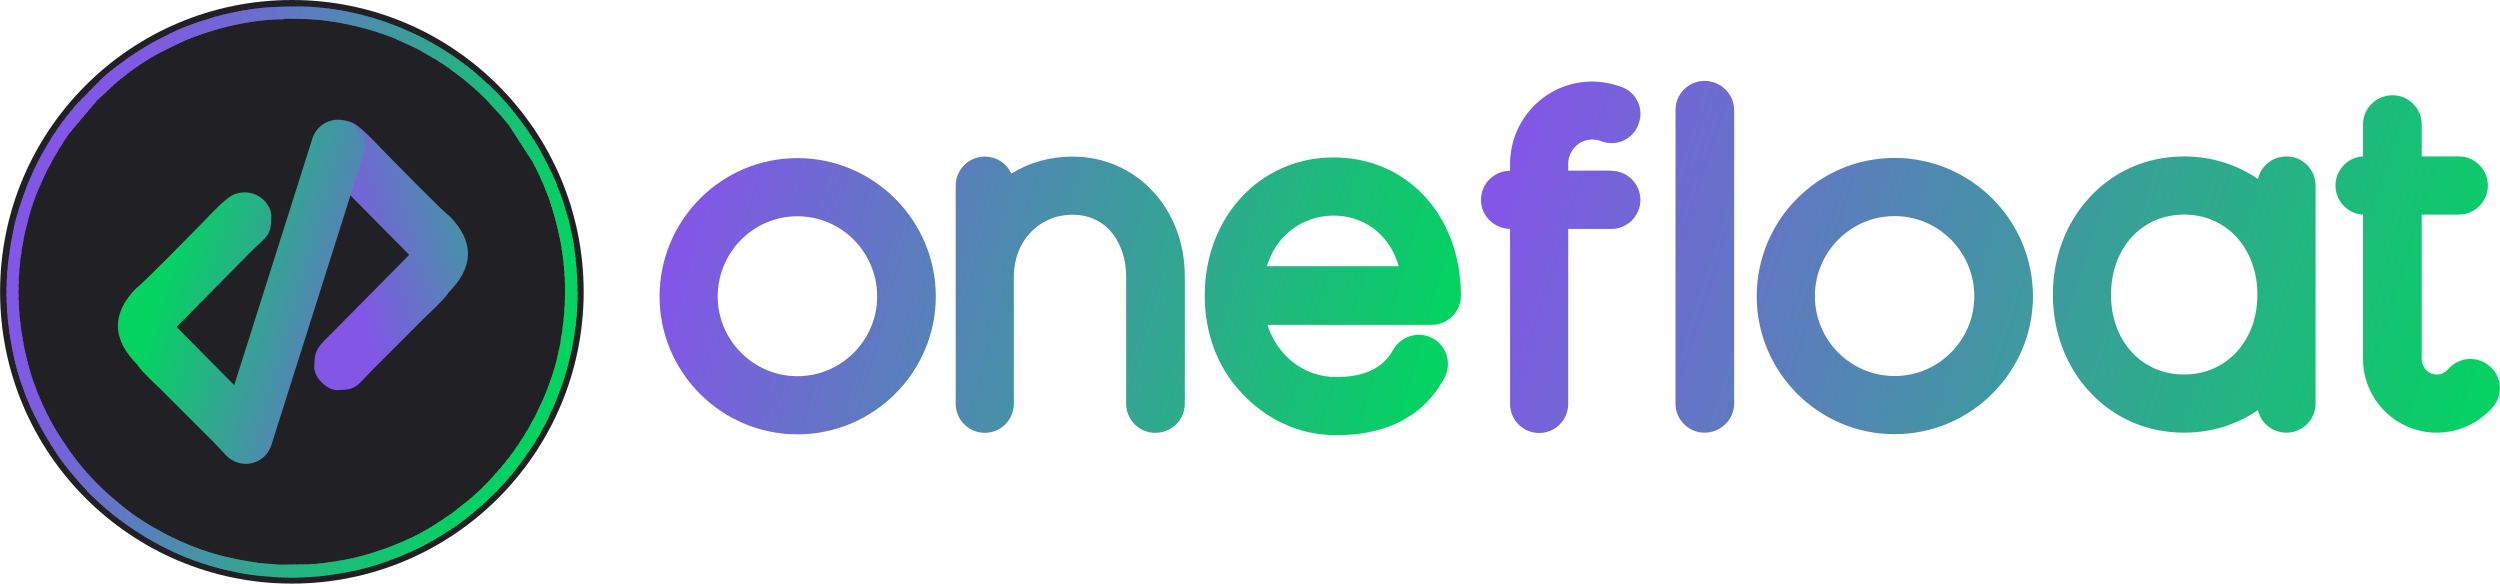
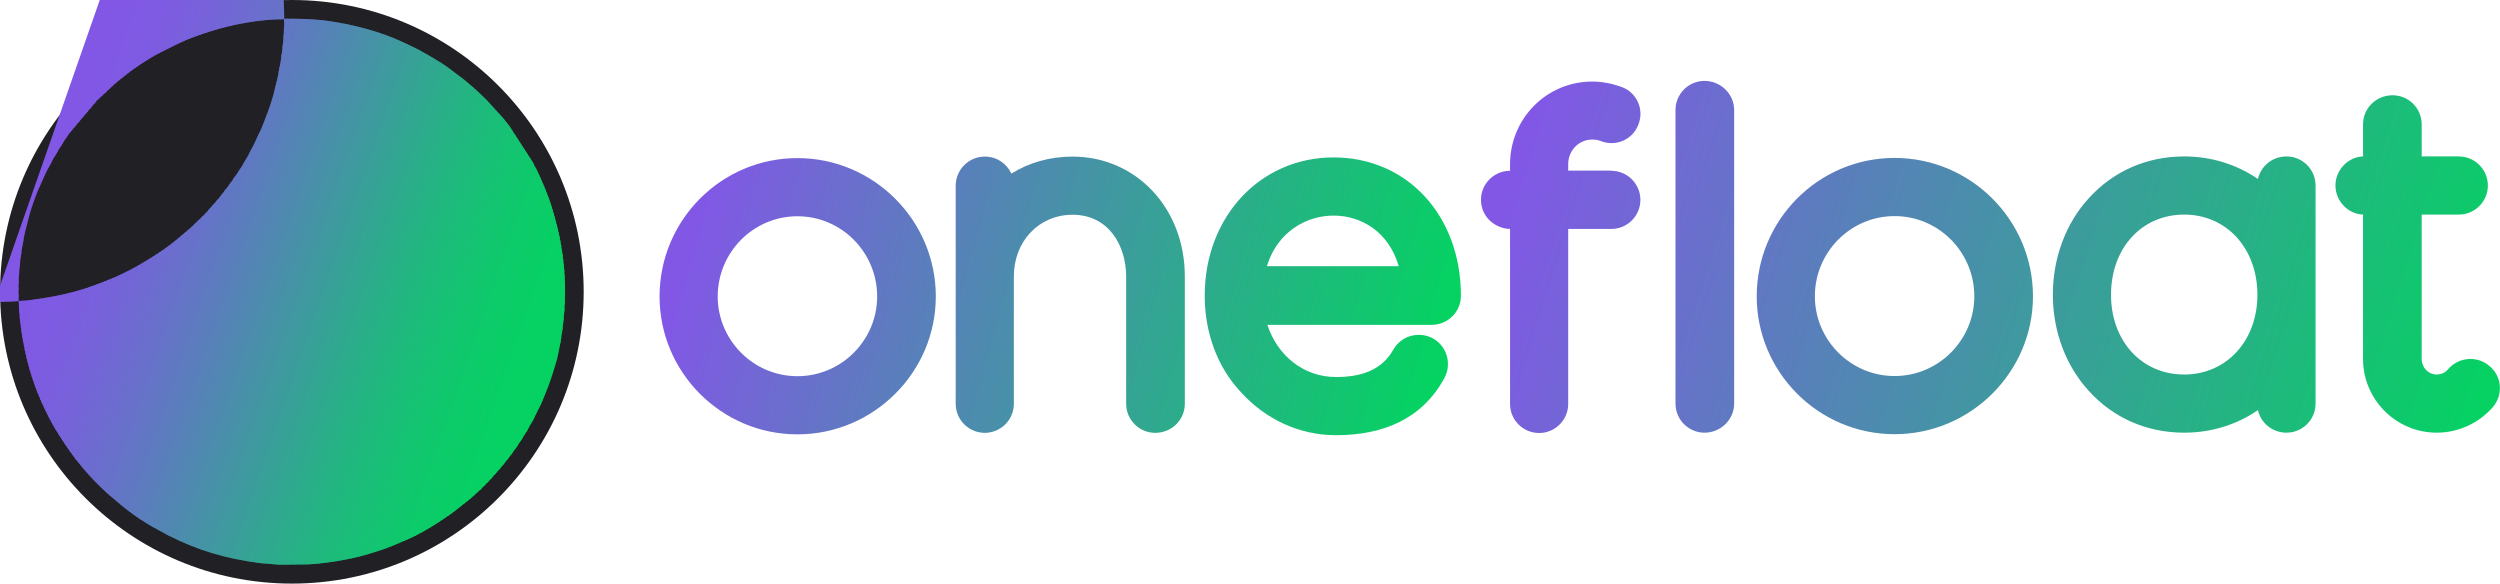
<svg xmlns="http://www.w3.org/2000/svg" xmlns:xlink="http://www.w3.org/1999/xlink" xml:space="preserve" width="40.329mm" height="9.417mm" version="1.1" style="shape-rendering:geometricPrecision; text-rendering:geometricPrecision; image-rendering:optimizeQuality; fill-rule:evenodd; clip-rule:evenodd" viewBox="0 0 149.58 34.93">
  <defs>
    <style type="text/css">
   
    .fil6 {fill:#04D361}
    .fil7 {fill:#05D262}
    .fil8 {fill:#05D263}
    .fil9 {fill:#06D163}
    .fil10 {fill:#06D164}
    .fil11 {fill:#07D064}
    .fil12 {fill:#07D065}
    .fil13 {fill:#08CF65}
    .fil15 {fill:#09CE66}
    .fil16 {fill:#09CE67}
    .fil14 {fill:#09CF66}
    .fil17 {fill:#0ACD67}
    .fil18 {fill:#0ACD68}
    .fil19 {fill:#0BCC68}
    .fil20 {fill:#0BCC69}
    .fil22 {fill:#0CCB69}
    .fil23 {fill:#0CCB6A}
    .fil21 {fill:#0CCC69}
    .fil24 {fill:#0DCA6A}
    .fil25 {fill:#0DCA6B}
    .fil27 {fill:#0EC96C}
    .fil26 {fill:#0ECA6B}
    .fil28 {fill:#0FC86C}
    .fil29 {fill:#0FC86D}
    .fil30 {fill:#10C76D}
    .fil31 {fill:#10C76E}
    .fil33 {fill:#11C66F}
    .fil32 {fill:#11C76E}
    .fil35 {fill:#12C570}
    .fil34 {fill:#12C66F}
    .fil37 {fill:#13C471}
    .fil36 {fill:#13C570}
    .fil39 {fill:#14C372}
    .fil38 {fill:#14C471}
    .fil41 {fill:#15C273}
    .fil40 {fill:#15C373}
    .fil43 {fill:#16C174}
    .fil42 {fill:#16C274}
    .fil45 {fill:#17C075}
    .fil44 {fill:#17C175}
    .fil46 {fill:#18BF76}
    .fil47 {fill:#18BF77}
    .fil48 {fill:#19BE77}
    .fil50 {fill:#1ABD78}
    .fil49 {fill:#1ABE78}
    .fil52 {fill:#1BBC7A}
    .fil51 {fill:#1BBD79}
    .fil54 {fill:#1CBB7B}
    .fil53 {fill:#1CBC7A}
    .fil55 {fill:#1DBA7B}
    .fil57 {fill:#1EB97D}
    .fil56 {fill:#1EBA7C}
    .fil58 {fill:#1FB97D}
    .fil60 {fill:#20B77F}
    .fil59 {fill:#20B87E}
    .fil2 {fill:#212025}
    .fil62 {fill:#21B680}
    .fil61 {fill:#21B77F}
    .fil63 {fill:#22B581}
    .fil65 {fill:#23B482}
    .fil64 {fill:#23B581}
    .fil66 {fill:#24B383}
    .fil68 {fill:#25B284}
    .fil67 {fill:#25B383}
    .fil69 {fill:#26B285}
    .fil71 {fill:#27B086}
    .fil70 {fill:#27B186}
    .fil72 {fill:#28B087}
    .fil74 {fill:#29AE88}
    .fil73 {fill:#29AF88}
    .fil75 {fill:#2AAE89}
    .fil77 {fill:#2BAC8B}
    .fil76 {fill:#2BAD8A}
    .fil78 {fill:#2CAC8B}
    .fil79 {fill:#2DAB8C}
    .fil81 {fill:#2EA98E}
    .fil80 {fill:#2EAA8D}
    .fil82 {fill:#2FA98E}
    .fil84 {fill:#30A790}
    .fil83 {fill:#30A88F}
    .fil85 {fill:#31A791}
    .fil87 {fill:#32A592}
    .fil86 {fill:#32A691}
    .fil88 {fill:#33A593}
    .fil89 {fill:#34A494}
    .fil91 {fill:#35A295}
    .fil90 {fill:#35A394}
    .fil92 {fill:#36A296}
    .fil93 {fill:#37A197}
    .fil94 {fill:#38A097}
    .fil95 {fill:#38A098}
    .fil96 {fill:#399F99}
    .fil98 {fill:#3A9D9B}
    .fil97 {fill:#3A9E9A}
    .fil99 {fill:#3B9D9B}
    .fil100 {fill:#3C9C9C}
    .fil102 {fill:#3D9A9E}
    .fil101 {fill:#3D9B9D}
    .fil103 {fill:#3E9A9E}
    .fil104 {fill:#3F999F}
    .fil105 {fill:#4098A0}
    .fil106 {fill:#4098A1}
    .fil107 {fill:#4197A2}
    .fil108 {fill:#4296A2}
    .fil109 {fill:#4395A3}
    .fil110 {fill:#4395A4}
    .fil111 {fill:#4494A5}
    .fil112 {fill:#4593A5}
    .fil113 {fill:#4692A6}
    .fil114 {fill:#4692A7}
    .fil115 {fill:#4791A8}
    .fil116 {fill:#4890A9}
    .fil118 {fill:#498FAA}
    .fil117 {fill:#4990A9}
    .fil119 {fill:#4A8EAB}
    .fil120 {fill:#4B8DAC}
    .fil122 {fill:#4C8CAD}
    .fil121 {fill:#4C8DAC}
    .fil123 {fill:#4D8BAE}
    .fil124 {fill:#4E8AAF}
    .fil125 {fill:#4E8AB0}
    .fil126 {fill:#4F89B0}
    .fil127 {fill:#5088B1}
    .fil129 {fill:#5187B3}
    .fil128 {fill:#5188B2}
    .fil130 {fill:#5286B3}
    .fil131 {fill:#5385B4}
    .fil133 {fill:#5484B6}
    .fil132 {fill:#5485B5}
    .fil134 {fill:#5583B6}
    .fil136 {fill:#5682B8}
    .fil135 {fill:#5683B7}
    .fil137 {fill:#5781B9}
    .fil139 {fill:#5880BA}
    .fil138 {fill:#5881B9}
    .fil140 {fill:#597FBB}
    .fil141 {fill:#5A7EBC}
    .fil143 {fill:#5B7DBD}
    .fil142 {fill:#5B7EBC}
    .fil144 {fill:#5C7CBE}
    .fil146 {fill:#5D7BBF}
    .fil145 {fill:#5D7CBF}
    .fil147 {fill:#5E7AC0}
    .fil149 {fill:#5F79C1}
    .fil148 {fill:#5F7AC1}
    .fil150 {fill:#6078C2}
    .fil152 {fill:#6177C4}
    .fil151 {fill:#6178C3}
    .fil153 {fill:#6277C4}
    .fil155 {fill:#6375C6}
    .fil154 {fill:#6376C5}
    .fil156 {fill:#6475C6}
    .fil158 {fill:#6573C8}
    .fil157 {fill:#6574C7}
    .fil160 {fill:#6672C9}
    .fil159 {fill:#6673C8}
    .fil161 {fill:#6771CA}
    .fil163 {fill:#6870CB}
    .fil162 {fill:#6871CA}
    .fil164 {fill:#6970CC}
    .fil166 {fill:#6A6ECD}
    .fil165 {fill:#6A6FCC}
    .fil168 {fill:#6B6DCE}
    .fil167 {fill:#6B6ECD}
    .fil170 {fill:#6C6CCF}
    .fil169 {fill:#6C6DCF}
    .fil171 {fill:#6D6CD0}
    .fil172 {fill:#6E6BD0}
    .fil173 {fill:#6E6BD1}
    .fil175 {fill:#6F69D2}
    .fil174 {fill:#6F6AD2}
    .fil177 {fill:#7068D3}
    .fil176 {fill:#7069D3}
    .fil179 {fill:#7167D4}
    .fil178 {fill:#7168D4}
    .fil181 {fill:#7266D6}
    .fil180 {fill:#7267D5}
    .fil183 {fill:#7365D7}
    .fil182 {fill:#7366D6}
    .fil185 {fill:#7464D8}
    .fil184 {fill:#7465D7}
    .fil187 {fill:#7563D9}
    .fil186 {fill:#7564D8}
    .fil188 {fill:#7663D9}
    .fil189 {fill:#7663DA}
    .fil190 {fill:#7762DA}
    .fil191 {fill:#7762DB}
    .fil193 {fill:#7860DC}
    .fil192 {fill:#7861DB}
    .fil194 {fill:#7960DC}
    .fil195 {fill:#7960DD}
    .fil198 {fill:#7A5EDE}
    .fil196 {fill:#7A5FDD}
    .fil197 {fill:#7A5FDE}
    .fil199 {fill:#7B5EDE}
    .fil200 {fill:#7B5EDF}
    .fil201 {fill:#7C5DDF}
    .fil202 {fill:#7C5DE0}
    .fil205 {fill:#7D5BE1}
    .fil203 {fill:#7D5CE0}
    .fil204 {fill:#7D5CE1}
    .fil206 {fill:#7E5BE2}
    .fil207 {fill:#7F5AE2}
    .fil208 {fill:#7F5AE3}
    .fil209 {fill:#8059E3}
    .fil210 {fill:#8059E4}
    .fil211 {fill:#8158E4}
    .fil212 {fill:#8158E5}
    .fil213 {fill:#8257E6}
    .fil5 {fill:url(#id1)}
    .fil4 {fill:url(#id2)}
    .fil3 {fill:url(#id3)}
    .fil0 {fill:url(#id4);fill-rule:nonzero}
    .fil1 {fill:url(#id5);fill-rule:nonzero}
   
  </style>
    <clipPath id="id0">
-       <path d="M17 1.12c0.96,0 1.81,0.01 2.74,0.15 1.38,0.2 3.01,0.62 4.29,1.22 0.34,0.16 0.68,0.31 1.01,0.48l0.96 0.55c0.31,0.19 0.62,0.38 0.91,0.6l0.86 0.65c0.1,0.08 0.18,0.15 0.27,0.23 0.37,0.3 0.71,0.63 1.05,0.96l0.95 1.04c0.04,0.05 0.07,0.08 0.11,0.13 0.04,0.05 0.07,0.09 0.12,0.15 0.08,0.1 0.15,0.18 0.22,0.28l1.37 2.12c0.07,0.12 0.1,0.22 0.17,0.33 0.12,0.2 0.37,0.77 0.47,1.01 0.15,0.36 0.3,0.72 0.42,1.09 0.92,2.78 1.12,5.42 0.62,8.32 -0.18,1.08 -0.51,2.15 -0.92,3.15 -0.61,1.49 -1.43,2.9 -2.45,4.15l-0.24 0.29c-0.18,0.22 -0.43,0.47 -0.58,0.66l-0.64 0.65c-0.06,0.05 -0.07,0.05 -0.13,0.11l-0.26 0.24c-0.06,0.06 -0.07,0.07 -0.14,0.12 -0.06,0.05 -0.08,0.08 -0.14,0.12l-0.99 0.78c-0.92,0.64 -1.86,1.25 -2.91,1.68l-0.71 0.3c-0.24,0.1 -0.49,0.18 -0.75,0.27 -0.51,0.17 -1.04,0.33 -1.59,0.45 -0.72,0.15 -1.46,0.27 -2.19,0.34 -0.18,0.02 -0.3,0.01 -0.48,0.03l-1.71 0.02 -1.19 -0.1c-2.03,-0.28 -3.62,-0.73 -5.45,-1.65l-0.99 -0.54c-0.52,-0.31 -1.04,-0.64 -1.51,-1.02 -0.1,-0.08 -0.18,-0.14 -0.28,-0.22l-0.83 -0.7c-0.26,-0.23 -0.52,-0.5 -0.78,-0.75 -0.09,-0.09 -0.15,-0.17 -0.24,-0.26 -0.09,-0.09 -0.15,-0.17 -0.24,-0.26 -0.06,-0.06 -0.07,-0.09 -0.12,-0.14 -0.05,-0.06 -0.07,-0.09 -0.12,-0.14l-0.45 -0.55c-0.44,-0.59 -0.85,-1.2 -1.23,-1.83 -0.63,-1.08 -1.19,-2.36 -1.52,-3.55 -0.43,-1.54 -0.66,-3.06 -0.66,-4.7 0,-0.96 0.09,-1.84 0.25,-2.75 0.42,-2.42 1.29,-4.4 2.63,-6.42 0.07,-0.11 0.14,-0.2 0.21,-0.29l1.61 -1.91 1.03 -0.96c0.1,-0.08 0.18,-0.15 0.27,-0.23 0.1,-0.08 0.18,-0.14 0.28,-0.22 0.64,-0.53 1.52,-1.11 2.27,-1.49l1.01 -0.5c0.63,-0.31 1.34,-0.55 2.01,-0.76 1.32,-0.41 2.91,-0.7 4.32,-0.7zm17.55 16.5c0,-0.77 -0.05,-1.58 -0.13,-2.29 -0.16,-1.42 -0.54,-2.86 -1.07,-4.17 -0.1,-0.25 -0.19,-0.49 -0.31,-0.74 -0.24,-0.47 -0.45,-0.93 -0.71,-1.39 -0.37,-0.66 -0.8,-1.29 -1.25,-1.89 -0.15,-0.2 -0.3,-0.39 -0.46,-0.59 -0.39,-0.48 -0.94,-1.08 -1.4,-1.49l-0.69 -0.62c-0.1,-0.09 -0.18,-0.16 -0.28,-0.24 -0.1,-0.08 -0.19,-0.16 -0.29,-0.23 -0.4,-0.3 -0.8,-0.6 -1.23,-0.87 -0.54,-0.35 -1.1,-0.66 -1.67,-0.95l-1.08 -0.49c-0.78,-0.31 -1.53,-0.57 -2.37,-0.78 -1.14,-0.29 -2.53,-0.49 -3.7,-0.49 -1.89,0 -2.74,0.07 -4.58,0.49 -0.09,0.02 -0.12,0.04 -0.21,0.06 -0.06,0.02 -0.14,0.03 -0.21,0.05l-1.2 0.38c-0.5,0.18 -1.02,0.38 -1.5,0.62l-0.7 0.35c-0.63,0.32 -1.21,0.7 -1.8,1.09 -0.06,0.04 -0.1,0.07 -0.15,0.11l-0.45 0.33c-0.06,0.04 -0.09,0.07 -0.15,0.11 -0.3,0.22 -0.59,0.46 -0.86,0.71l-1.57 1.6 -0.47 0.58c-0.59,0.73 -1.11,1.54 -1.57,2.36l-0.27 0.52c-0.06,0.12 -0.11,0.22 -0.17,0.35 -0.04,0.07 -0.05,0.1 -0.08,0.18 -0.13,0.31 -0.29,0.62 -0.4,0.93 -0.29,0.79 -0.57,1.57 -0.75,2.42 -0.5,2.39 -0.58,4.38 -0.18,6.8 0.05,0.32 0.12,0.59 0.18,0.89 0.23,1.13 0.72,2.49 1.24,3.54 0.45,0.89 0.83,1.53 1.38,2.36 0.42,0.63 0.92,1.21 1.42,1.78 0.09,0.1 0.17,0.16 0.25,0.27 0.25,0.32 1.27,1.22 1.66,1.53 2.03,1.59 4.27,2.74 6.82,3.32 0.72,0.16 1.52,0.32 2.28,0.36 0.34,0.02 0.66,0.07 1.01,0.07 0.19,-0 0.38,-0 0.53,0.02l0.5 -0.02c0.19,0 0.34,-0.01 0.5,-0.02 0.34,-0.03 0.65,-0.03 0.99,-0.08 2,-0.27 3.18,-0.58 5.03,-1.37 0.97,-0.42 1.86,-0.95 2.73,-1.53 0.11,-0.07 0.2,-0.14 0.31,-0.22 0.11,-0.08 0.19,-0.14 0.3,-0.22 0.41,-0.31 0.78,-0.65 1.17,-0.97l0.81 -0.78c0.22,-0.22 0.41,-0.47 0.62,-0.69 0.06,-0.06 0.08,-0.09 0.13,-0.15 0.09,-0.1 0.16,-0.18 0.24,-0.29 0.09,-0.11 0.16,-0.2 0.24,-0.31 0.08,-0.11 0.15,-0.19 0.23,-0.3 0.08,-0.11 0.15,-0.21 0.23,-0.32 0.04,-0.06 0.06,-0.1 0.11,-0.16 0.42,-0.57 0.78,-1.2 1.1,-1.83l0.52 -1.08 0.44 -1.15c0.19,-0.54 0.35,-1.08 0.48,-1.66 0.26,-1.12 0.46,-2.43 0.46,-3.8z" />
+       <path d="M17 1.12c0.96,0 1.81,0.01 2.74,0.15 1.38,0.2 3.01,0.62 4.29,1.22 0.34,0.16 0.68,0.31 1.01,0.48l0.96 0.55c0.31,0.19 0.62,0.38 0.91,0.6l0.86 0.65c0.1,0.08 0.18,0.15 0.27,0.23 0.37,0.3 0.71,0.63 1.05,0.96l0.95 1.04c0.04,0.05 0.07,0.08 0.11,0.13 0.04,0.05 0.07,0.09 0.12,0.15 0.08,0.1 0.15,0.18 0.22,0.28l1.37 2.12c0.07,0.12 0.1,0.22 0.17,0.33 0.12,0.2 0.37,0.77 0.47,1.01 0.15,0.36 0.3,0.72 0.42,1.09 0.92,2.78 1.12,5.42 0.62,8.32 -0.18,1.08 -0.51,2.15 -0.92,3.15 -0.61,1.49 -1.43,2.9 -2.45,4.15l-0.24 0.29c-0.18,0.22 -0.43,0.47 -0.58,0.66l-0.64 0.65c-0.06,0.05 -0.07,0.05 -0.13,0.11l-0.26 0.24c-0.06,0.06 -0.07,0.07 -0.14,0.12 -0.06,0.05 -0.08,0.08 -0.14,0.12l-0.99 0.78c-0.92,0.64 -1.86,1.25 -2.91,1.68l-0.71 0.3c-0.24,0.1 -0.49,0.18 -0.75,0.27 -0.51,0.17 -1.04,0.33 -1.59,0.45 -0.72,0.15 -1.46,0.27 -2.19,0.34 -0.18,0.02 -0.3,0.01 -0.48,0.03l-1.71 0.02 -1.19 -0.1c-2.03,-0.28 -3.62,-0.73 -5.45,-1.65l-0.99 -0.54c-0.52,-0.31 -1.04,-0.64 -1.51,-1.02 -0.1,-0.08 -0.18,-0.14 -0.28,-0.22l-0.83 -0.7c-0.26,-0.23 -0.52,-0.5 -0.78,-0.75 -0.09,-0.09 -0.15,-0.17 -0.24,-0.26 -0.09,-0.09 -0.15,-0.17 -0.24,-0.26 -0.06,-0.06 -0.07,-0.09 -0.12,-0.14 -0.05,-0.06 -0.07,-0.09 -0.12,-0.14l-0.45 -0.55c-0.44,-0.59 -0.85,-1.2 -1.23,-1.83 -0.63,-1.08 -1.19,-2.36 -1.52,-3.55 -0.43,-1.54 -0.66,-3.06 -0.66,-4.7 0,-0.96 0.09,-1.84 0.25,-2.75 0.42,-2.42 1.29,-4.4 2.63,-6.42 0.07,-0.11 0.14,-0.2 0.21,-0.29l1.61 -1.91 1.03 -0.96c0.1,-0.08 0.18,-0.15 0.27,-0.23 0.1,-0.08 0.18,-0.14 0.28,-0.22 0.64,-0.53 1.52,-1.11 2.27,-1.49l1.01 -0.5c0.63,-0.31 1.34,-0.55 2.01,-0.76 1.32,-0.41 2.91,-0.7 4.32,-0.7zc0,-0.77 -0.05,-1.58 -0.13,-2.29 -0.16,-1.42 -0.54,-2.86 -1.07,-4.17 -0.1,-0.25 -0.19,-0.49 -0.31,-0.74 -0.24,-0.47 -0.45,-0.93 -0.71,-1.39 -0.37,-0.66 -0.8,-1.29 -1.25,-1.89 -0.15,-0.2 -0.3,-0.39 -0.46,-0.59 -0.39,-0.48 -0.94,-1.08 -1.4,-1.49l-0.69 -0.62c-0.1,-0.09 -0.18,-0.16 -0.28,-0.24 -0.1,-0.08 -0.19,-0.16 -0.29,-0.23 -0.4,-0.3 -0.8,-0.6 -1.23,-0.87 -0.54,-0.35 -1.1,-0.66 -1.67,-0.95l-1.08 -0.49c-0.78,-0.31 -1.53,-0.57 -2.37,-0.78 -1.14,-0.29 -2.53,-0.49 -3.7,-0.49 -1.89,0 -2.74,0.07 -4.58,0.49 -0.09,0.02 -0.12,0.04 -0.21,0.06 -0.06,0.02 -0.14,0.03 -0.21,0.05l-1.2 0.38c-0.5,0.18 -1.02,0.38 -1.5,0.62l-0.7 0.35c-0.63,0.32 -1.21,0.7 -1.8,1.09 -0.06,0.04 -0.1,0.07 -0.15,0.11l-0.45 0.33c-0.06,0.04 -0.09,0.07 -0.15,0.11 -0.3,0.22 -0.59,0.46 -0.86,0.71l-1.57 1.6 -0.47 0.58c-0.59,0.73 -1.11,1.54 -1.57,2.36l-0.27 0.52c-0.06,0.12 -0.11,0.22 -0.17,0.35 -0.04,0.07 -0.05,0.1 -0.08,0.18 -0.13,0.31 -0.29,0.62 -0.4,0.93 -0.29,0.79 -0.57,1.57 -0.75,2.42 -0.5,2.39 -0.58,4.38 -0.18,6.8 0.05,0.32 0.12,0.59 0.18,0.89 0.23,1.13 0.72,2.49 1.24,3.54 0.45,0.89 0.83,1.53 1.38,2.36 0.42,0.63 0.92,1.21 1.42,1.78 0.09,0.1 0.17,0.16 0.25,0.27 0.25,0.32 1.27,1.22 1.66,1.53 2.03,1.59 4.27,2.74 6.82,3.32 0.72,0.16 1.52,0.32 2.28,0.36 0.34,0.02 0.66,0.07 1.01,0.07 0.19,-0 0.38,-0 0.53,0.02l0.5 -0.02c0.19,0 0.34,-0.01 0.5,-0.02 0.34,-0.03 0.65,-0.03 0.99,-0.08 2,-0.27 3.18,-0.58 5.03,-1.37 0.97,-0.42 1.86,-0.95 2.73,-1.53 0.11,-0.07 0.2,-0.14 0.31,-0.22 0.11,-0.08 0.19,-0.14 0.3,-0.22 0.41,-0.31 0.78,-0.65 1.17,-0.97l0.81 -0.78c0.22,-0.22 0.41,-0.47 0.62,-0.69 0.06,-0.06 0.08,-0.09 0.13,-0.15 0.09,-0.1 0.16,-0.18 0.24,-0.29 0.09,-0.11 0.16,-0.2 0.24,-0.31 0.08,-0.11 0.15,-0.19 0.23,-0.3 0.08,-0.11 0.15,-0.21 0.23,-0.32 0.04,-0.06 0.06,-0.1 0.11,-0.16 0.42,-0.57 0.78,-1.2 1.1,-1.83l0.52 -1.08 0.44 -1.15c0.19,-0.54 0.35,-1.08 0.48,-1.66 0.26,-1.12 0.46,-2.43 0.46,-3.8z" />
    </clipPath>
    <linearGradient id="id1" gradientUnits="userSpaceOnUse" x1="24.82" y1="19.59" x2="10.12" y2="15.37">
      <stop offset="0" style="stop-opacity:1; stop-color:#8257E6" />
      <stop offset="1" style="stop-opacity:1; stop-color:#04D361" />
    </linearGradient>
    <linearGradient id="id2" gradientUnits="userSpaceOnUse" xlink:href="#id1" x1="24.82" y1="19.59" x2="10.12" y2="15.37">
  </linearGradient>
    <linearGradient id="id3" gradientUnits="userSpaceOnUse" xlink:href="#id1" x1="21.97" y1="19.59" x2="36.67" y2="15.37">
  </linearGradient>
    <linearGradient id="id4" gradientUnits="userSpaceOnUse" xlink:href="#id1" x1="41.88" y1="11.89" x2="85.41" y2="24.04">
  </linearGradient>
    <linearGradient id="id5" gradientUnits="userSpaceOnUse" xlink:href="#id1" x1="91.79" y1="6.33" x2="149.17" y2="24.37">
  </linearGradient>
  </defs>
  <g id="Camada_x0020_1">
    <path class="fil0" d="M47.71 25.99c-4.56,0 -8.25,-3.72 -8.25,-8.25 0,-4.56 3.69,-8.28 8.25,-8.28 4.56,0 8.28,3.72 8.28,8.28 0,4.53 -3.72,8.25 -8.28,8.25zm0 -13.05c-2.64,0 -4.77,2.16 -4.77,4.8 0,2.61 2.13,4.77 4.77,4.77 2.64,0 4.77,-2.16 4.77,-4.77 0,-2.64 -2.13,-4.8 -4.77,-4.8zm16.46 -3.57c-1.35,0 -2.61,0.36 -3.66,1.02 -0.27,-0.6 -0.87,-1.02 -1.59,-1.02 -0.96,0 -1.74,0.78 -1.74,1.74l0 5.43 0 0.21 0 7.41c0,0.96 0.78,1.74 1.74,1.74 0.96,0 1.74,-0.78 1.74,-1.74l0 -7.38c0,-0.06 0,-0.09 0,-0.12l0 -0.12c0,-2.1 1.5,-3.69 3.51,-3.69 2.22,0 3.21,1.92 3.21,3.69l0 7.62c0,0.96 0.78,1.74 1.74,1.74 0.99,0 1.77,-0.78 1.77,-1.74l0 -7.62c0,-4.08 -2.91,-7.17 -6.72,-7.17zm15.77 16.67c-2.22,0 -4.23,-0.96 -5.7,-2.58 -1.41,-1.5 -2.16,-3.57 -2.16,-5.76 0,-4.74 3.33,-8.28 7.71,-8.28 4.41,0 7.62,3.48 7.62,8.28 0,0.96 -0.78,1.74 -1.77,1.74l-9.81 0c0.6,1.83 2.16,3.12 4.11,3.12 1.53,0 2.76,-0.42 3.45,-1.68 0.51,-0.84 1.59,-1.08 2.4,-0.6 0.84,0.51 1.08,1.59 0.6,2.4 -1.35,2.43 -3.69,3.36 -6.45,3.36zm-4.14 -10.11l7.89 0c-0.6,-2.07 -2.25,-3.03 -3.9,-3.03 -1.62,0 -3.36,0.96 -3.99,3.03z" />
    <path class="fil1" d="M96.41 10.21l-2.58 0 0 -0.39c0,-0.81 0.63,-1.47 1.44,-1.47 0.18,0 0.36,0.03 0.51,0.09 0.9,0.36 1.92,-0.09 2.25,-0.99 0.36,-0.89 -0.09,-1.91 -0.99,-2.24 -0.57,-0.21 -1.17,-0.33 -1.77,-0.33 -2.73,0 -4.92,2.21 -4.92,4.95l0 0.39c-0.96,0 -1.74,0.78 -1.74,1.74 0,0.96 0.78,1.71 1.74,1.74l0 10.47c0,0.96 0.78,1.74 1.74,1.74 0.96,0 1.74,-0.78 1.74,-1.74l0 -10.47 2.58 0c0.96,0 1.74,-0.78 1.74,-1.74 0,-0.96 -0.78,-1.74 -1.74,-1.74zm5.58 15.68c-0.96,0 -1.74,-0.78 -1.74,-1.74l0 -17.57c0,-0.96 0.78,-1.74 1.74,-1.74 0.96,0 1.77,0.78 1.77,1.74l0 17.57c0,0.96 -0.81,1.74 -1.77,1.74zm11.37 0.09c-4.56,0 -8.25,-3.72 -8.25,-8.25 0,-4.56 3.69,-8.28 8.25,-8.28 4.56,0 8.28,3.72 8.28,8.28 0,4.53 -3.72,8.25 -8.28,8.25zm0 -13.05c-2.64,0 -4.77,2.16 -4.77,4.8 0,2.61 2.13,4.77 4.77,4.77 2.64,0 4.77,-2.16 4.77,-4.77 0,-2.64 -2.13,-4.8 -4.77,-4.8zm23.45 -3.57c-0.84,0 -1.53,0.57 -1.71,1.35 -1.26,-0.87 -2.79,-1.35 -4.41,-1.35 -2.22,0 -4.23,0.87 -5.7,2.49 -1.38,1.5 -2.16,3.57 -2.16,5.79 0,2.19 0.78,4.26 2.16,5.76 1.47,1.62 3.48,2.49 5.7,2.49 1.62,0 3.15,-0.48 4.41,-1.35 0.18,0.78 0.87,1.35 1.71,1.35 0.96,0 1.74,-0.78 1.74,-1.74l0 -13.05c0,-0.96 -0.78,-1.74 -1.74,-1.74zm-6.12 13.05c-2.55,0 -4.38,-2.01 -4.38,-4.77 0,-2.79 1.83,-4.8 4.38,-4.8 2.52,0 4.38,2.01 4.38,4.8 0,2.76 -1.86,4.77 -4.38,4.77zm18.26 -0.51c-0.72,-0.63 -1.83,-0.54 -2.46,0.18 -0.09,0.12 -0.33,0.33 -0.69,0.33 -0.51,0 -0.9,-0.42 -0.9,-0.93l0 -8.64 2.22 0c0.96,0 1.74,-0.78 1.74,-1.74 0,-0.96 -0.78,-1.74 -1.74,-1.74l-2.22 0 0 -1.92c0,-0.96 -0.78,-1.74 -1.74,-1.74 -0.99,0 -1.77,0.78 -1.77,1.74l0 1.92c-0.9,0.03 -1.65,0.81 -1.65,1.74 0,0.93 0.75,1.71 1.65,1.74l0 8.64c0,2.43 1.98,4.41 4.41,4.41 1.29,0 2.52,-0.57 3.36,-1.53 0.63,-0.75 0.54,-1.86 -0.21,-2.46z" />
    <g id="_1907328018928">
      <circle class="fil2" cx="17.46" cy="17.46" r="17.46" />
      <circle class="fil2" cx="17.46" cy="17.46" r="16.61" />
      <path class="fil3" d="M26.79 17.57c-0.28,0.42 -1.06,1.11 -1.47,1.52l-2.98 2.98c-1.01,1.01 -0.96,1.27 -2.19,1.27 -0.6,0 -1.35,-0.75 -1.35,-1.35 0,-1.14 0.24,-1.25 1.23,-2.24l4.45 -4.5 -4.4 -4.45c-1.01,-1.01 -1.27,-0.96 -1.27,-2.19 0,-0.74 0.94,-1.73 2.17,-1.31 0.58,0.2 1.58,1.35 2.04,1.81 0.59,0.59 3.48,3.56 3.87,3.82 1.52,1.54 1.46,3.08 -0.1,4.62z" />
      <path class="fil4" d="M8.25 21.88c0.28,0.42 1.06,1.11 1.47,1.52l2.98 2.98c1.01,1.01 0.96,1.27 2.19,1.27 0.6,0 1.35,-0.75 1.35,-1.35 0,-1.14 -0.24,-1.25 -1.23,-2.24l-4.45 -4.5 4.4 -4.45c1.01,-1.01 1.27,-0.96 1.27,-2.19 0,-0.74 -0.94,-1.73 -2.17,-1.31 -0.58,0.2 -1.58,1.35 -2.04,1.81 -0.59,0.59 -3.48,3.56 -3.87,3.82 -1.51,1.54 -1.46,3.08 0.1,4.62z" />
      <path class="fil5" d="M20.7 7.24l0 0c0.84,0.27 1.31,1.17 1.04,2.01l-5.51 17.39c-0.27,0.84 -1.17,1.31 -2.01,1.04l-0 0c-0.84,-0.27 -1.31,-1.17 -1.04,-2.01l5.51 -17.39c0.27,-0.84 1.17,-1.31 2.01,-1.04z" />
      <g>
        <g style="clip-path:url(#id0)">
          <polygon class="fil6" points="27.9,39.42 27.71,39.35 39.05,6.88 39.24,6.94 " />
          <polygon id="1" class="fil6" points="27.78,39.38 27.59,39.31 38.93,6.83 39.12,6.9 " />
          <polygon id="2" class="fil6" points="27.65,39.33 27.47,39.27 38.8,6.79 38.99,6.85 " />
          <polygon id="3" class="fil6" points="27.53,39.29 27.34,39.22 38.68,6.75 38.87,6.81 " />
          <polygon id="4" class="fil6" points="27.4,39.24 27.22,39.18 38.56,6.7 38.74,6.77 " />
          <polygon id="5" class="fil6" points="27.28,39.2 27.09,39.14 38.43,6.66 38.62,6.72 " />
          <polygon id="6" class="fil6" points="27.15,39.16 26.97,39.09 38.31,6.62 38.49,6.68 " />
          <polygon id="7" class="fil6" points="27.03,39.11 26.84,39.05 38.18,6.57 38.37,6.64 " />
          <polygon id="8" class="fil6" points="26.91,39.07 26.72,39.01 38.06,6.53 38.24,6.59 " />
          <polygon id="9" class="fil6" points="26.78,39.03 26.59,38.96 37.93,6.49 38.12,6.55 " />
          <polygon id="10" class="fil7" points="26.66,38.98 26.47,38.92 37.81,6.44 38,6.51 " />
          <polygon id="11" class="fil7" points="26.53,38.94 26.35,38.88 37.68,6.4 37.87,6.46 " />
          <polygon id="12" class="fil7" points="26.41,38.9 26.22,38.83 37.56,6.35 37.75,6.42 " />
          <polygon id="13" class="fil7" points="26.28,38.85 26.1,38.79 37.43,6.31 37.62,6.38 " />
          <polygon id="14" class="fil7" points="26.16,38.81 25.97,38.74 37.31,6.27 37.5,6.33 " />
          <polygon id="15" class="fil7" points="26.03,38.77 25.85,38.7 37.19,6.22 37.37,6.29 " />
          <polygon id="16" class="fil8" points="25.91,38.72 25.72,38.66 37.06,6.18 37.25,6.25 " />
          <polygon id="17" class="fil9" points="25.78,38.68 25.6,38.61 36.94,6.14 37.12,6.2 " />
          <polygon id="18" class="fil9" points="25.66,38.64 25.47,38.57 36.81,6.09 37,6.16 " />
          <polygon id="19" class="fil9" points="25.54,38.59 25.35,38.53 36.69,6.05 36.87,6.12 " />
          <polygon id="20" class="fil9" points="25.41,38.55 25.22,38.48 36.56,6.01 36.75,6.07 " />
          <polygon id="21" class="fil10" points="25.29,38.51 25.1,38.44 36.44,5.96 36.62,6.03 " />
          <polygon id="22" class="fil11" points="25.16,38.46 24.97,38.4 36.31,5.92 36.5,5.99 " />
          <polygon id="23" class="fil11" points="25.04,38.42 24.85,38.35 36.19,5.88 36.38,5.94 " />
          <polygon id="24" class="fil11" points="24.91,38.38 24.73,38.31 36.06,5.83 36.25,5.9 " />
          <polygon id="25" class="fil12" points="24.79,38.33 24.6,38.27 35.94,5.79 36.13,5.85 " />
          <polygon id="26" class="fil13" points="24.66,38.29 24.48,38.22 35.82,5.75 36,5.81 " />
          <polygon id="27" class="fil13" points="24.54,38.24 24.35,38.18 35.69,5.7 35.88,5.77 " />
          <polygon id="28" class="fil13" points="24.41,38.2 24.23,38.14 35.57,5.66 35.75,5.72 " />
          <polygon id="29" class="fil14" points="24.29,38.16 24.1,38.09 35.44,5.62 35.63,5.68 " />
          <polygon id="30" class="fil15" points="24.17,38.11 23.98,38.05 35.32,5.57 35.5,5.64 " />
          <polygon id="31" class="fil15" points="24.04,38.07 23.85,38.01 35.19,5.53 35.38,5.59 " />
          <polygon id="32" class="fil16" points="23.92,38.03 23.73,37.96 35.07,5.49 35.26,5.55 " />
          <polygon id="33" class="fil17" points="23.79,37.98 23.61,37.92 34.94,5.44 35.13,5.51 " />
          <polygon id="34" class="fil17" points="23.67,37.94 23.48,37.88 34.82,5.4 35.01,5.46 " />
          <polygon id="35" class="fil18" points="23.54,37.9 23.36,37.83 34.69,5.35 34.88,5.42 " />
          <polygon id="36" class="fil19" points="23.42,37.85 23.23,37.79 34.57,5.31 34.76,5.38 " />
          <polygon id="37" class="fil20" points="23.29,37.81 23.11,37.74 34.45,5.27 34.63,5.33 " />
          <polygon id="38" class="fil21" points="23.17,37.77 22.98,37.7 34.32,5.22 34.51,5.29 " />
          <polygon id="39" class="fil22" points="23.04,37.72 22.86,37.66 34.2,5.18 34.38,5.25 " />
          <polygon id="40" class="fil23" points="22.92,37.68 22.73,37.61 34.07,5.14 34.26,5.2 " />
          <polygon id="41" class="fil24" points="22.8,37.64 22.61,37.57 33.95,5.09 34.13,5.16 " />
          <polygon id="42" class="fil25" points="22.67,37.59 22.48,37.53 33.82,5.05 34.01,5.12 " />
          <polygon id="43" class="fil26" points="22.55,37.55 22.36,37.48 33.7,5.01 33.89,5.07 " />
          <polygon id="44" class="fil27" points="22.42,37.51 22.24,37.44 33.57,4.96 33.76,5.03 " />
          <polygon id="45" class="fil27" points="22.3,37.46 22.11,37.4 33.45,4.92 33.64,4.99 " />
          <polygon id="46" class="fil28" points="22.17,37.42 21.99,37.35 33.32,4.88 33.51,4.94 " />
          <polygon id="47" class="fil29" points="22.05,37.38 21.86,37.31 33.2,4.83 33.39,4.9 " />
          <polygon id="48" class="fil30" points="21.92,37.33 21.74,37.27 33.08,4.79 33.26,4.85 " />
          <polygon id="49" class="fil31" points="21.8,37.29 21.61,37.22 32.95,4.75 33.14,4.81 " />
          <polygon id="50" class="fil32" points="21.67,37.24 21.49,37.18 32.83,4.7 33.01,4.77 " />
          <polygon id="51" class="fil33" points="21.55,37.2 21.36,37.14 32.7,4.66 32.89,4.72 " />
          <polygon id="52" class="fil34" points="21.43,37.16 21.24,37.09 32.58,4.62 32.76,4.68 " />
          <polygon id="53" class="fil35" points="21.3,37.11 21.11,37.05 32.45,4.57 32.64,4.64 " />
          <polygon id="54" class="fil36" points="21.18,37.07 20.99,37.01 32.33,4.53 32.52,4.59 " />
          <polygon id="55" class="fil37" points="21.05,37.03 20.87,36.96 32.2,4.49 32.39,4.55 " />
          <polygon id="56" class="fil38" points="20.93,36.98 20.74,36.92 32.08,4.44 32.27,4.51 " />
          <polygon id="57" class="fil39" points="20.8,36.94 20.62,36.88 31.96,4.4 32.14,4.46 " />
          <polygon id="58" class="fil40" points="20.68,36.9 20.49,36.83 31.83,4.35 32.02,4.42 " />
          <polygon id="59" class="fil41" points="20.55,36.85 20.37,36.79 31.71,4.31 31.89,4.38 " />
          <polygon id="60" class="fil42" points="20.43,36.81 20.24,36.74 31.58,4.27 31.77,4.33 " />
          <polygon id="61" class="fil43" points="20.31,36.77 20.12,36.7 31.46,4.22 31.64,4.29 " />
          <polygon id="62" class="fil44" points="20.18,36.72 19.99,36.66 31.33,4.18 31.52,4.25 " />
          <polygon id="63" class="fil45" points="20.06,36.68 19.87,36.61 31.21,4.14 31.39,4.2 " />
          <polygon id="64" class="fil46" points="19.93,36.64 19.74,36.57 31.08,4.09 31.27,4.16 " />
          <polygon id="65" class="fil47" points="19.81,36.59 19.62,36.53 30.96,4.05 31.15,4.12 " />
          <polygon id="66" class="fil48" points="19.68,36.55 19.5,36.48 30.83,4.01 31.02,4.07 " />
          <polygon id="67" class="fil49" points="19.56,36.51 19.37,36.44 30.71,3.96 30.9,4.03 " />
          <polygon id="68" class="fil50" points="19.43,36.46 19.25,36.4 30.58,3.92 30.77,3.99 " />
          <polygon id="69" class="fil51" points="19.31,36.42 19.12,36.35 30.46,3.88 30.65,3.94 " />
          <polygon id="70" class="fil52" points="19.18,36.38 19,36.31 30.34,3.83 30.52,3.9 " />
          <polygon id="71" class="fil53" points="19.06,36.33 18.87,36.27 30.21,3.79 30.4,3.85 " />
          <polygon id="72" class="fil54" points="18.94,36.29 18.75,36.22 30.09,3.75 30.27,3.81 " />
          <polygon id="73" class="fil55" points="18.81,36.24 18.62,36.18 29.96,3.7 30.15,3.77 " />
          <polygon id="74" class="fil56" points="18.69,36.2 18.5,36.14 29.84,3.66 30.02,3.72 " />
          <polygon id="75" class="fil57" points="18.56,36.16 18.37,36.09 29.71,3.62 29.9,3.68 " />
          <polygon id="76" class="fil58" points="18.44,36.11 18.25,36.05 29.59,3.57 29.78,3.64 " />
          <polygon id="77" class="fil59" points="18.31,36.07 18.13,36.01 29.46,3.53 29.65,3.59 " />
          <polygon id="78" class="fil60" points="18.19,36.03 18,35.96 29.34,3.49 29.53,3.55 " />
          <polygon id="79" class="fil61" points="18.06,35.98 17.88,35.92 29.22,3.44 29.4,3.51 " />
          <polygon id="80" class="fil62" points="17.94,35.94 17.75,35.88 29.09,3.4 29.28,3.46 " />
          <polygon id="81" class="fil63" points="17.81,35.9 17.63,35.83 28.97,3.35 29.15,3.42 " />
          <polygon id="82" class="fil64" points="17.69,35.85 17.5,35.79 28.84,3.31 29.03,3.38 " />
          <polygon id="83" class="fil65" points="17.57,35.81 17.38,35.74 28.72,3.27 28.9,3.33 " />
          <polygon id="84" class="fil66" points="17.44,35.77 17.25,35.7 28.59,3.22 28.78,3.29 " />
          <polygon id="85" class="fil67" points="17.32,35.72 17.13,35.66 28.47,3.18 28.65,3.25 " />
          <polygon id="86" class="fil68" points="17.19,35.68 17,35.61 28.34,3.14 28.53,3.2 " />
          <polygon id="87" class="fil69" points="17.07,35.64 16.88,35.57 28.22,3.09 28.41,3.16 " />
          <polygon id="88" class="fil70" points="16.94,35.59 16.76,35.53 28.09,3.05 28.28,3.12 " />
          <polygon id="89" class="fil71" points="16.82,35.55 16.63,35.48 27.97,3.01 28.16,3.07 " />
          <polygon id="90" class="fil72" points="16.69,35.51 16.51,35.44 27.85,2.96 28.03,3.03 " />
          <polygon id="91" class="fil73" points="16.57,35.46 16.38,35.4 27.72,2.92 27.91,2.99 " />
          <polygon id="92" class="fil74" points="16.44,35.42 16.26,35.35 27.6,2.88 27.78,2.94 " />
          <polygon id="93" class="fil75" points="16.32,35.38 16.13,35.31 27.47,2.83 27.66,2.9 " />
          <polygon id="94" class="fil76" points="16.2,35.33 16.01,35.27 27.35,2.79 27.53,2.85 " />
          <polygon id="95" class="fil77" points="16.07,35.29 15.88,35.22 27.22,2.75 27.41,2.81 " />
          <polygon id="96" class="fil78" points="15.95,35.24 15.76,35.18 27.1,2.7 27.28,2.77 " />
          <polygon id="97" class="fil79" points="15.82,35.2 15.64,35.14 26.97,2.66 27.16,2.72 " />
          <polygon id="98" class="fil80" points="15.7,35.16 15.51,35.09 26.85,2.62 27.04,2.68 " />
          <polygon id="99" class="fil81" points="15.57,35.11 15.39,35.05 26.72,2.57 26.91,2.64 " />
          <polygon id="100" class="fil82" points="15.45,35.07 15.26,35.01 26.6,2.53 26.79,2.59 " />
          <polygon id="101" class="fil83" points="15.32,35.03 15.14,34.96 26.48,2.49 26.66,2.55 " />
          <polygon id="102" class="fil84" points="15.2,34.98 15.01,34.92 26.35,2.44 26.54,2.51 " />
          <polygon id="103" class="fil85" points="15.07,34.94 14.89,34.87 26.23,2.4 26.41,2.46 " />
          <polygon id="104" class="fil86" points="14.95,34.9 14.76,34.83 26.1,2.35 26.29,2.42 " />
          <polygon id="105" class="fil87" points="14.83,34.85 14.64,34.79 25.98,2.31 26.16,2.38 " />
          <polygon id="106" class="fil88" points="14.7,34.81 14.51,34.74 25.85,2.27 26.04,2.33 " />
          <polygon id="107" class="fil89" points="14.58,34.77 14.39,34.7 25.73,2.22 25.92,2.29 " />
          <polygon id="108" class="fil90" points="14.45,34.72 14.27,34.66 25.6,2.18 25.79,2.25 " />
          <polygon id="109" class="fil91" points="14.33,34.68 14.14,34.61 25.48,2.14 25.67,2.2 " />
          <polygon id="110" class="fil92" points="14.2,34.64 14.02,34.57 25.35,2.09 25.54,2.16 " />
          <polygon id="111" class="fil93" points="14.08,34.59 13.89,34.53 25.23,2.05 25.42,2.12 " />
          <polygon id="112" class="fil94" points="13.95,34.55 13.77,34.48 25.11,2.01 25.29,2.07 " />
          <polygon id="113" class="fil95" points="13.83,34.51 13.64,34.44 24.98,1.96 25.17,2.03 " />
          <polygon id="114" class="fil96" points="13.7,34.46 13.52,34.4 24.86,1.92 25.04,1.99 " />
          <polygon id="115" class="fil97" points="13.58,34.42 13.39,34.35 24.73,1.88 24.92,1.94 " />
          <polygon id="116" class="fil98" points="13.46,34.37 13.27,34.31 24.61,1.83 24.79,1.9 " />
          <polygon id="117" class="fil99" points="13.33,34.33 13.14,34.27 24.48,1.79 24.67,1.85 " />
          <polygon id="118" class="fil100" points="13.21,34.29 13.02,34.22 24.36,1.75 24.55,1.81 " />
          <polygon id="119" class="fil101" points="13.08,34.24 12.9,34.18 24.23,1.7 24.42,1.77 " />
          <polygon id="120" class="fil102" points="12.96,34.2 12.77,34.14 24.11,1.66 24.3,1.72 " />
          <polygon id="121" class="fil103" points="12.83,34.16 12.65,34.09 23.98,1.62 24.17,1.68 " />
          <polygon id="122" class="fil104" points="12.71,34.11 12.52,34.05 23.86,1.57 24.05,1.64 " />
          <polygon id="123" class="fil105" points="12.58,34.07 12.4,34.01 23.74,1.53 23.92,1.59 " />
          <polygon id="124" class="fil106" points="12.46,34.03 12.27,33.96 23.61,1.49 23.8,1.55 " />
          <polygon id="125" class="fil107" points="12.33,33.98 12.15,33.92 23.49,1.44 23.67,1.51 " />
          <polygon id="126" class="fil108" points="12.21,33.94 12.02,33.87 23.36,1.4 23.55,1.46 " />
          <polygon id="127" class="fil109" points="12.09,33.9 11.9,33.83 23.24,1.35 23.42,1.42 " />
          <polygon id="128" class="fil110" points="11.96,33.85 11.77,33.79 23.11,1.31 23.3,1.38 " />
          <polygon id="129" class="fil111" points="11.84,33.81 11.65,33.74 22.99,1.27 23.18,1.33 " />
          <polygon id="130" class="fil112" points="11.71,33.77 11.53,33.7 22.86,1.22 23.05,1.29 " />
          <polygon id="131" class="fil113" points="11.59,33.72 11.4,33.66 22.74,1.18 22.93,1.25 " />
          <polygon id="132" class="fil114" points="11.46,33.68 11.28,33.61 22.61,1.14 22.8,1.2 " />
          <polygon id="133" class="fil115" points="11.34,33.64 11.15,33.57 22.49,1.09 22.68,1.16 " />
          <polygon id="134" class="fil116" points="11.21,33.59 11.03,33.53 22.37,1.05 22.55,1.12 " />
          <polygon id="135" class="fil117" points="11.09,33.55 10.9,33.48 22.24,1.01 22.43,1.07 " />
          <polygon id="136" class="fil118" points="10.96,33.51 10.78,33.44 22.12,0.96 22.3,1.03 " />
          <polygon id="137" class="fil119" points="10.84,33.46 10.65,33.4 21.99,0.92 22.18,0.99 " />
          <polygon id="138" class="fil120" points="10.72,33.42 10.53,33.35 21.87,0.88 22.05,0.94 " />
          <polygon id="139" class="fil121" points="10.59,33.37 10.4,33.31 21.74,0.83 21.93,0.9 " />
          <polygon id="140" class="fil122" points="10.47,33.33 10.28,33.27 21.62,0.79 21.81,0.85 " />
          <polygon id="141" class="fil123" points="10.34,33.29 10.16,33.22 21.49,0.75 21.68,0.81 " />
          <polygon id="142" class="fil124" points="10.22,33.24 10.03,33.18 21.37,0.7 21.56,0.77 " />
          <polygon id="143" class="fil125" points="10.09,33.2 9.91,33.14 21.25,0.66 21.43,0.72 " />
          <polygon id="144" class="fil126" points="9.97,33.16 9.78,33.09 21.12,0.62 21.31,0.68 " />
          <polygon id="145" class="fil127" points="9.84,33.11 9.66,33.05 21,0.57 21.18,0.64 " />
          <polygon id="146" class="fil128" points="9.72,33.07 9.53,33.01 20.87,0.53 21.06,0.59 " />
          <polygon id="147" class="fil129" points="9.6,33.03 9.41,32.96 20.75,0.49 20.93,0.55 " />
          <polygon id="148" class="fil130" points="9.47,32.98 9.28,32.92 20.62,0.44 20.81,0.51 " />
          <polygon id="149" class="fil131" points="9.35,32.94 9.16,32.87 20.5,0.4 20.68,0.46 " />
          <polygon id="150" class="fil132" points="9.22,32.9 9.03,32.83 20.37,0.35 20.56,0.42 " />
          <polygon id="151" class="fil133" points="9.1,32.85 8.91,32.79 20.25,0.31 20.44,0.38 " />
          <polygon id="152" class="fil134" points="8.97,32.81 8.79,32.74 20.12,0.27 20.31,0.33 " />
          <polygon id="153" class="fil135" points="8.85,32.77 8.66,32.7 20,0.22 20.19,0.29 " />
          <polygon id="154" class="fil136" points="8.72,32.72 8.54,32.66 19.88,0.18 20.06,0.25 " />
          <polygon id="155" class="fil137" points="8.6,32.68 8.41,32.61 19.75,0.14 19.94,0.2 " />
          <polygon id="156" class="fil138" points="8.47,32.64 8.29,32.57 19.63,0.09 19.81,0.16 " />
          <polygon id="157" class="fil139" points="8.35,32.59 8.16,32.53 19.5,0.05 19.69,0.12 " />
          <polygon id="158" class="fil140" points="8.23,32.55 8.04,32.48 19.38,0.01 19.56,0.07 " />
          <polygon id="159" class="fil141" points="8.1,32.51 7.91,32.44 19.25,-0.04 19.44,0.03 " />
          <polygon id="160" class="fil142" points="7.98,32.46 7.79,32.4 19.13,-0.08 19.31,-0.01 " />
          <polygon id="161" class="fil143" points="7.85,32.42 7.66,32.35 19,-0.12 19.19,-0.06 " />
          <polygon id="162" class="fil144" points="7.73,32.38 7.54,32.31 18.88,-0.17 19.07,-0.1 " />
          <polygon id="163" class="fil145" points="7.6,32.33 7.42,32.27 18.75,-0.21 18.94,-0.15 " />
          <polygon id="164" class="fil146" points="7.48,32.29 7.29,32.22 18.63,-0.25 18.82,-0.19 " />
          <polygon id="165" class="fil147" points="7.35,32.24 7.17,32.18 18.51,-0.3 18.69,-0.23 " />
          <polygon id="166" class="fil148" points="7.23,32.2 7.04,32.14 18.38,-0.34 18.57,-0.28 " />
          <polygon id="167" class="fil149" points="7.1,32.16 6.92,32.09 18.26,-0.38 18.44,-0.32 " />
          <polygon id="168" class="fil150" points="6.98,32.11 6.79,32.05 18.13,-0.43 18.32,-0.36 " />
          <polygon id="169" class="fil151" points="6.86,32.07 6.67,32.01 18.01,-0.47 18.19,-0.41 " />
          <polygon id="170" class="fil152" points="6.73,32.03 6.54,31.96 17.88,-0.51 18.07,-0.45 " />
          <polygon id="171" class="fil153" points="6.61,31.98 6.42,31.92 17.76,-0.56 17.94,-0.49 " />
          <polygon id="172" class="fil154" points="6.48,31.94 6.29,31.88 17.63,-0.6 17.82,-0.54 " />
          <polygon id="173" class="fil155" points="6.36,31.9 6.17,31.83 17.51,-0.65 17.7,-0.58 " />
          <polygon id="174" class="fil156" points="6.23,31.85 6.05,31.79 17.38,-0.69 17.57,-0.62 " />
          <polygon id="175" class="fil157" points="6.11,31.81 5.92,31.74 17.26,-0.73 17.45,-0.67 " />
          <polygon id="176" class="fil158" points="5.98,31.77 5.8,31.7 17.14,-0.78 17.32,-0.71 " />
          <polygon id="177" class="fil159" points="5.86,31.72 5.67,31.66 17.01,-0.82 17.2,-0.75 " />
          <polygon id="178" class="fil160" points="5.73,31.68 5.55,31.61 16.89,-0.86 17.07,-0.8 " />
          <polygon id="179" class="fil161" points="5.61,31.64 5.42,31.57 16.76,-0.91 16.95,-0.84 " />
          <polygon id="180" class="fil162" points="5.49,31.59 5.3,31.53 16.64,-0.95 16.82,-0.88 " />
          <polygon id="181" class="fil163" points="5.36,31.55 5.17,31.48 16.51,-0.99 16.7,-0.93 " />
          <polygon id="182" class="fil164" points="5.24,31.51 5.05,31.44 16.39,-1.04 16.57,-0.97 " />
          <polygon id="183" class="fil165" points="5.11,31.46 4.92,31.4 16.26,-1.08 16.45,-1.01 " />
          <polygon id="184" class="fil166" points="4.99,31.42 4.8,31.35 16.14,-1.12 16.33,-1.06 " />
          <polygon id="185" class="fil167" points="4.86,31.38 4.68,31.31 16.01,-1.17 16.2,-1.1 " />
          <polygon id="186" class="fil168" points="4.74,31.33 4.55,31.27 15.89,-1.21 16.08,-1.15 " />
          <polygon id="187" class="fil169" points="4.61,31.29 4.43,31.22 15.77,-1.25 15.95,-1.19 " />
          <polygon id="188" class="fil170" points="4.49,31.24 4.3,31.18 15.64,-1.3 15.83,-1.23 " />
          <polygon id="189" class="fil171" points="4.36,31.2 4.18,31.14 15.52,-1.34 15.7,-1.28 " />
          <polygon id="190" class="fil172" points="4.24,31.16 4.05,31.09 15.39,-1.38 15.58,-1.32 " />
          <polygon id="191" class="fil173" points="4.12,31.11 3.93,31.05 15.27,-1.43 15.45,-1.36 " />
          <polygon id="192" class="fil174" points="3.99,31.07 3.8,31.01 15.14,-1.47 15.33,-1.41 " />
          <polygon id="193" class="fil175" points="3.87,31.03 3.68,30.96 15.02,-1.52 15.21,-1.45 " />
          <polygon id="194" class="fil176" points="3.74,30.98 3.56,30.92 14.89,-1.56 15.08,-1.49 " />
          <polygon id="195" class="fil177" points="3.62,30.94 3.43,30.88 14.77,-1.6 14.96,-1.54 " />
          <polygon id="196" class="fil178" points="3.49,30.9 3.31,30.83 14.64,-1.65 14.83,-1.58 " />
          <polygon id="197" class="fil179" points="3.37,30.85 3.18,30.79 14.52,-1.69 14.71,-1.62 " />
          <polygon id="198" class="fil180" points="3.24,30.81 3.06,30.74 14.4,-1.73 14.58,-1.67 " />
          <polygon id="199" class="fil181" points="3.12,30.77 2.93,30.7 14.27,-1.78 14.46,-1.71 " />
          <polygon id="200" class="fil182" points="2.99,30.72 2.81,30.66 14.15,-1.82 14.33,-1.75 " />
          <polygon id="201" class="fil183" points="2.87,30.68 2.68,30.61 14.02,-1.86 14.21,-1.8 " />
          <polygon id="202" class="fil184" points="2.75,30.64 2.56,30.57 13.9,-1.91 14.08,-1.84 " />
          <polygon id="203" class="fil185" points="2.62,30.59 2.43,30.53 13.77,-1.95 13.96,-1.88 " />
          <polygon id="204" class="fil186" points="2.5,30.55 2.31,30.48 13.65,-1.99 13.84,-1.93 " />
          <polygon id="205" class="fil187" points="2.37,30.51 2.19,30.44 13.52,-2.04 13.71,-1.97 " />
          <polygon id="206" class="fil188" points="2.25,30.46 2.06,30.4 13.4,-2.08 13.59,-2.02 " />
          <polygon id="207" class="fil189" points="2.12,30.42 1.94,30.35 13.27,-2.12 13.46,-2.06 " />
          <polygon id="208" class="fil190" points="2,30.38 1.81,30.31 13.15,-2.17 13.34,-2.1 " />
          <polygon id="209" class="fil191" points="1.87,30.33 1.69,30.27 13.03,-2.21 13.21,-2.15 " />
          <polygon id="210" class="fil192" points="1.75,30.29 1.56,30.22 12.9,-2.25 13.09,-2.19 " />
          <polygon id="211" class="fil192" points="1.62,30.24 1.44,30.18 12.78,-2.3 12.96,-2.23 " />
          <polygon id="212" class="fil193" points="1.5,30.2 1.31,30.14 12.65,-2.34 12.84,-2.28 " />
          <polygon id="213" class="fil194" points="1.38,30.16 1.19,30.09 12.53,-2.38 12.71,-2.32 " />
          <polygon id="214" class="fil195" points="1.25,30.11 1.06,30.05 12.4,-2.43 12.59,-2.36 " />
          <polygon id="215" class="fil196" points="1.13,30.07 0.94,30.01 12.28,-2.47 12.47,-2.41 " />
          <polygon id="216" class="fil197" points="1,30.03 0.82,29.96 12.15,-2.52 12.34,-2.45 " />
          <polygon id="217" class="fil198" points="0.88,29.98 0.69,29.92 12.03,-2.56 12.22,-2.49 " />
          <polygon id="218" class="fil199" points="0.75,29.94 0.57,29.88 11.9,-2.6 12.09,-2.54 " />
          <polygon id="219" class="fil200" points="0.63,29.9 0.44,29.83 11.78,-2.65 11.97,-2.58 " />
          <polygon id="220" class="fil201" points="0.5,29.85 0.32,29.79 11.66,-2.69 11.84,-2.62 " />
          <polygon id="221" class="fil202" points="0.38,29.81 0.19,29.74 11.53,-2.73 11.72,-2.67 " />
          <polygon id="222" class="fil202" points="0.25,29.77 0.07,29.7 11.41,-2.78 11.59,-2.71 " />
          <polygon id="223" class="fil203" points="0.13,29.72 -0.06,29.66 11.28,-2.82 11.47,-2.75 " />
          <polygon id="224" class="fil204" points="0.01,29.68 -0.18,29.61 11.16,-2.86 11.34,-2.8 " />
          <polygon id="225" class="fil204" points="-0.12,29.64 -0.31,29.57 11.03,-2.91 11.22,-2.84 " />
          <polygon id="226" class="fil205" points="-0.24,29.59 -0.43,29.53 10.91,-2.95 11.1,-2.88 " />
          <polygon id="227" class="fil206" points="-0.37,29.55 -0.55,29.48 10.78,-2.99 10.97,-2.93 " />
          <polygon id="228" class="fil206" points="-0.49,29.51 -0.68,29.44 10.66,-3.04 10.85,-2.97 " />
          <polygon id="229" class="fil206" points="-0.62,29.46 -0.8,29.4 10.53,-3.08 10.72,-3.02 " />
          <polygon id="230" class="fil207" points="-0.74,29.42 -0.93,29.35 10.41,-3.12 10.6,-3.06 " />
          <polygon id="231" class="fil208" points="-0.87,29.38 -1.05,29.31 10.29,-3.17 10.47,-3.1 " />
          <polygon id="232" class="fil208" points="-0.99,29.33 -1.18,29.27 10.16,-3.21 10.35,-3.15 " />
          <polygon id="233" class="fil208" points="-1.11,29.29 -1.3,29.22 10.04,-3.25 10.22,-3.19 " />
          <polygon id="234" class="fil209" points="-1.24,29.24 -1.43,29.18 9.91,-3.3 10.1,-3.23 " />
          <polygon id="235" class="fil210" points="-1.36,29.2 -1.55,29.14 9.79,-3.34 9.97,-3.28 " />
          <polygon id="236" class="fil210" points="-1.49,29.16 -1.68,29.09 9.66,-3.38 9.85,-3.32 " />
          <polygon id="237" class="fil210" points="-1.61,29.11 -1.8,29.05 9.54,-3.43 9.73,-3.36 " />
          <polygon id="238" class="fil210" points="-1.74,29.07 -1.92,29.01 9.41,-3.47 9.6,-3.41 " />
          <polygon id="239" class="fil211" points="-1.86,29.03 -2.05,28.96 9.29,-3.52 9.48,-3.45 " />
          <polygon id="240" class="fil212" points="-1.99,28.98 -2.17,28.92 9.17,-3.56 9.35,-3.49 " />
          <polygon id="241" class="fil212" points="-2.11,28.94 -2.3,28.88 9.04,-3.6 9.23,-3.54 " />
          <polygon id="242" class="fil212" points="-2.24,28.9 -2.42,28.83 8.92,-3.65 9.1,-3.58 " />
          <polygon id="243" class="fil212" points="-2.36,28.85 -2.55,28.79 8.79,-3.69 8.98,-3.62 " />
          <polygon id="244" class="fil212" points="-2.48,28.81 -2.67,28.74 8.67,-3.73 8.85,-3.67 " />
          <polygon id="245" class="fil212" points="-2.61,28.77 -2.8,28.7 8.54,-3.78 8.73,-3.71 " />
          <polygon id="246" class="fil213" points="-2.73,28.72 -2.92,28.66 8.42,-3.82 8.6,-3.75 " />
          <polygon id="247" class="fil213" points="-2.86,28.68 -3.05,28.61 8.29,-3.86 8.48,-3.8 " />
          <polygon id="248" class="fil213" points="-2.98,28.64 -3.17,28.57 8.17,-3.91 8.36,-3.84 " />
          <polygon id="249" class="fil213" points="-3.11,28.59 -3.29,28.53 8.04,-3.95 8.23,-3.88 " />
          <polygon id="250" class="fil213" points="-3.23,28.55 -3.42,28.48 7.92,-3.99 8.11,-3.93 " />
          <polygon id="251" class="fil213" points="-3.36,28.51 -3.54,28.44 7.8,-4.04 7.98,-3.97 " />
          <polygon id="252" class="fil213" points="-3.48,28.46 -3.67,28.4 7.67,-4.08 7.86,-4.02 " />
          <polygon id="253" class="fil213" points="-3.61,28.42 -3.79,28.35 7.55,-4.12 7.73,-4.06 " />
          <polygon id="254" class="fil213" points="-3.73,28.38 -3.92,28.31 7.42,-4.17 7.61,-4.1 " />
-           <polygon id="255" class="fil213" points="-3.85,28.33 -4.39,28.15 6.95,-4.33 7.48,-4.15 " />
        </g>
      </g>
    </g>
  </g>
</svg>